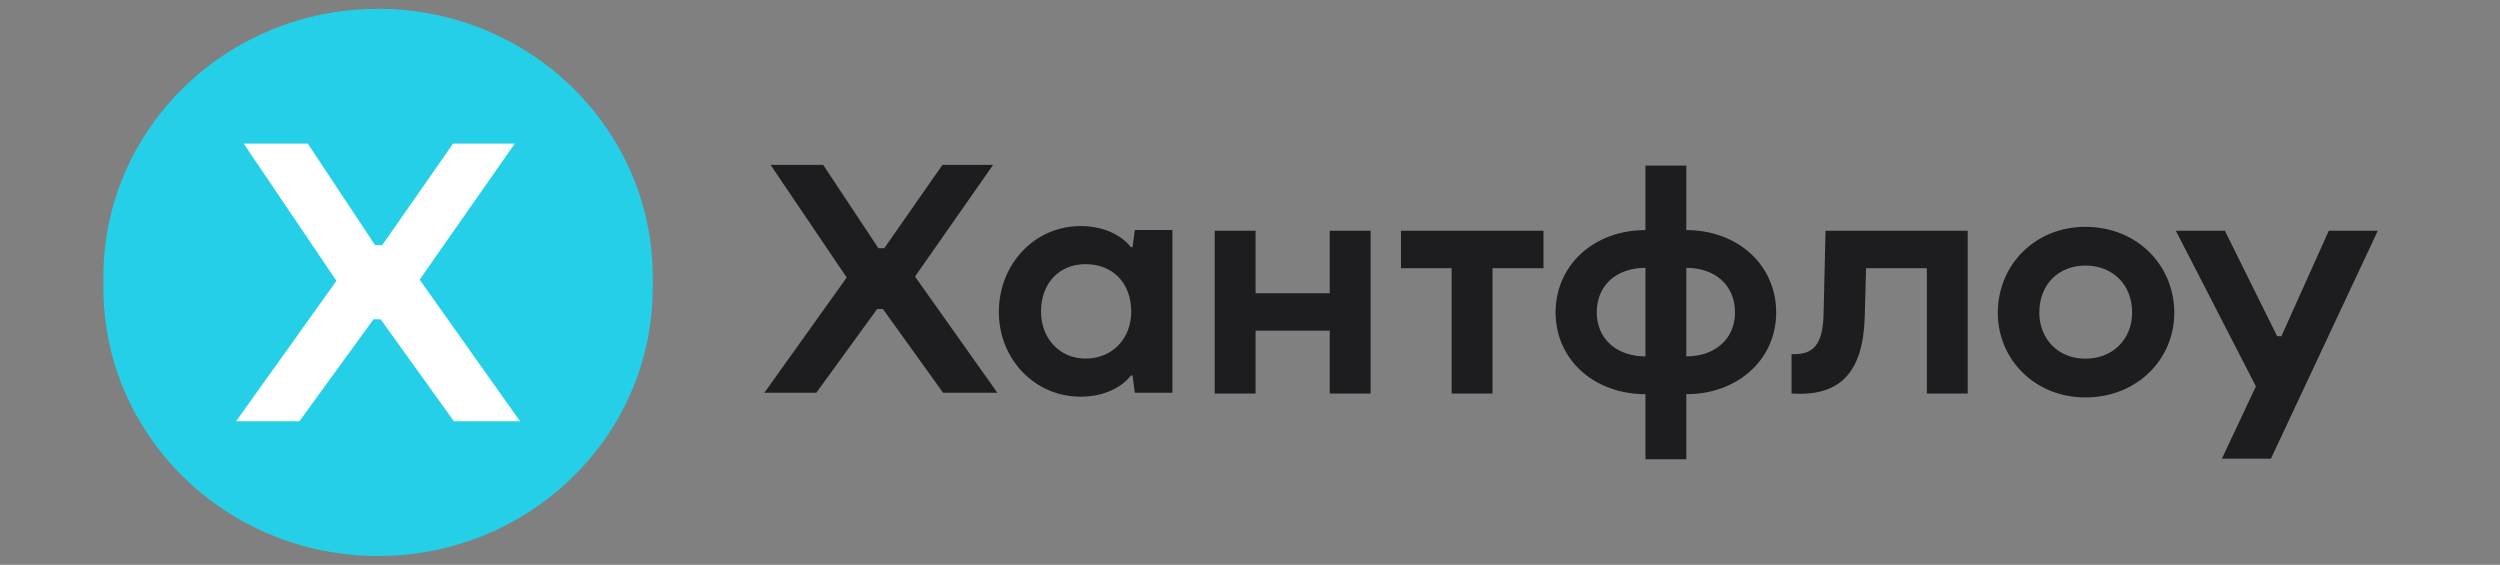
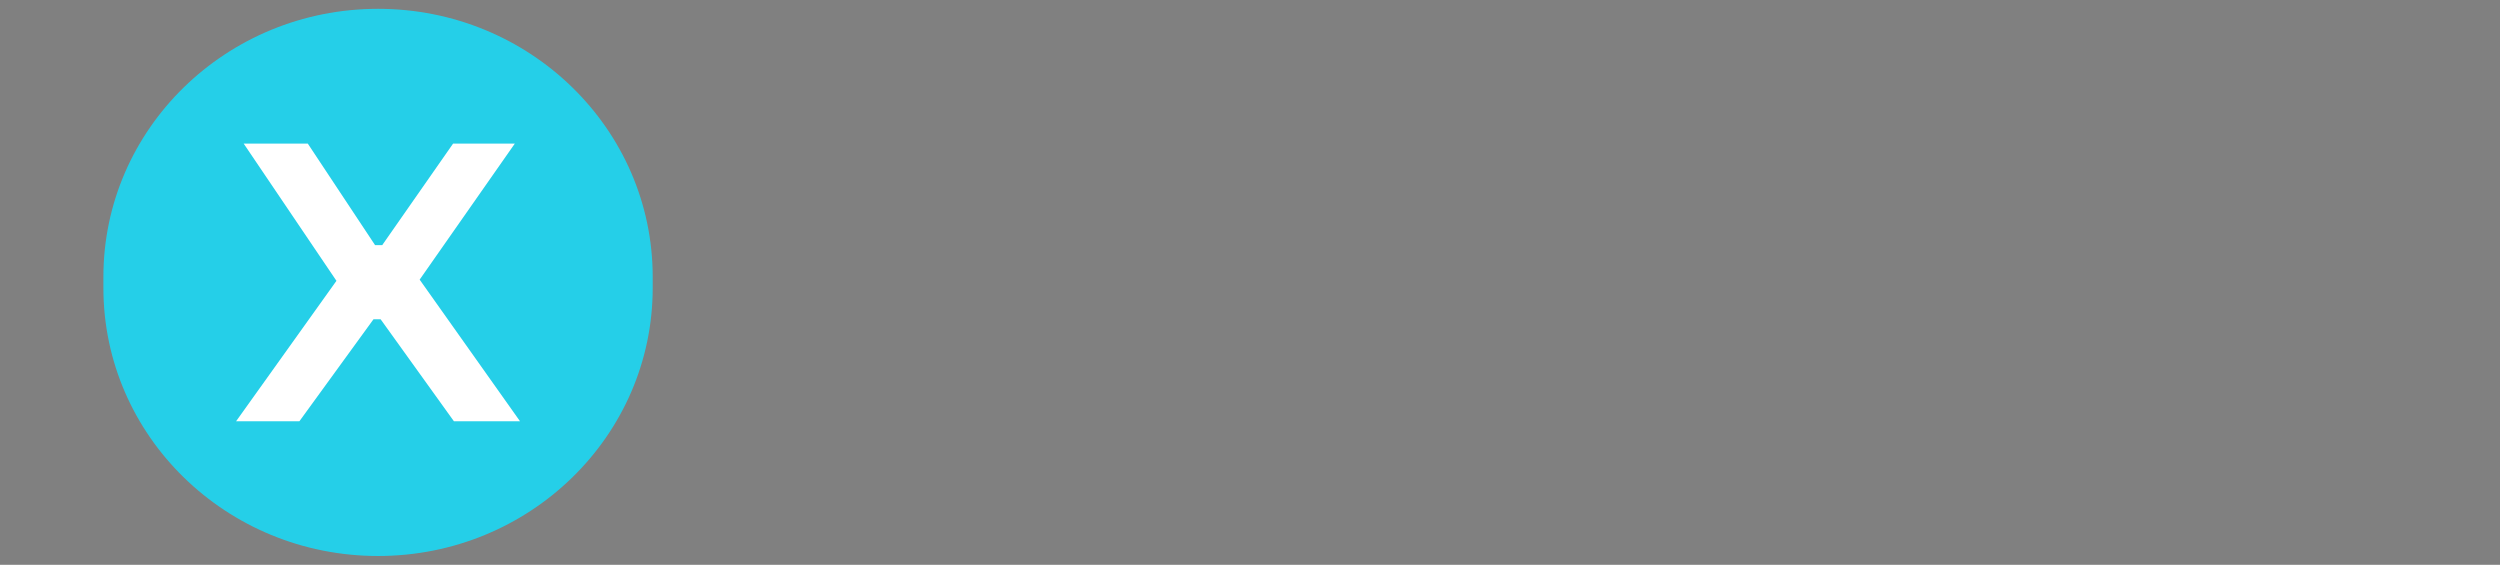
<svg xmlns="http://www.w3.org/2000/svg" width="270" height="61" fill="none">
  <rect width="100%" height="100%" fill="#808080" stroke="none" />
  <path fill="#25CFE8" d="M40.83.953h-.002c-16.381 0-29.661 12.964-29.661 28.955v1.184c0 15.992 13.28 28.955 29.661 28.955h.002c16.382 0 29.662-12.963 29.662-28.955v-1.184C70.492 13.917 57.212.953 40.83.953Z" />
  <path fill="#fff" d="M55.6 15.507h-6.665l-7.654 10.966h-.774L33.24 15.507h-6.924l10.02 14.822-10.837 15.165h6.837l7.999-11.01h.774l7.912 11.01h7.139L45.323 30.2l10.278-14.693Z" />
-   <path fill="#1D1D1F" d="M107.257 17.805h-5.471l-6.283 9.001h-.635l-5.966-9.001H83.22l8.224 12.166-8.895 12.448h5.612l6.565-9.037h.636l6.494 9.037h5.859l-8.894-12.553 8.436-12.061ZM143.614 31.67h-8.013v-6.75h-4.412V42.5h4.412v-6.786h8.013V42.5h4.412V24.92h-4.412v6.75ZM117.231 38.726c-2.824 0-4.8-2.215-4.8-5.063 0-3.094 1.976-5.133 4.8-5.133 2.965 0 4.941 2.039 4.941 5.133 0 2.848-1.976 5.063-4.941 5.063Zm5.083-12.025h-.177c-.918-1.195-2.788-2.285-5.435-2.285-4.977 0-8.825 4.113-8.825 9.283 0 5.063 3.848 9.142 8.825 9.142 2.647 0 4.517-1.09 5.435-2.286h.177l.247 1.864h4.059V24.838h-4.059l-.247 1.863ZM251.509 24.92l-5.118 11.392h-.459l-5.647-11.393h-5.295l8.648 16.808-3.671 7.806h5.294l11.542-24.614h-5.294ZM225.223 38.738c-2.93 0-4.977-2.11-4.977-4.993 0-2.99 2.047-5.064 4.977-5.064 2.965 0 5.047 2.075 5.047 5.064 0 2.883-2.082 4.993-5.047 4.993Zm0-14.24c-5.436 0-9.46 4.113-9.46 9.282 0 5.063 4.024 9.142 9.46 9.142 5.541 0 9.6-4.079 9.6-9.142 0-5.169-4.059-9.283-9.6-9.283ZM196.946 33.921c-.07 3.305-1.129 4.325-3.141 4.325h-.318V42.5c5.224.351 7.73-2.25 7.907-8.299l.141-5.239h6.565v13.538h4.412V24.919h-15.354l-.212 9.002ZM182.121 38.492v-9.564c3.071 0 5.26 1.828 5.26 4.817 0 2.883-2.189 4.747-5.26 4.747Zm-4.412 0c-3.071 0-5.259-1.864-5.259-4.747 0-2.989 2.188-4.817 5.259-4.817v9.564Zm4.412-13.643v-6.962h-4.412v6.962c-5.541 0-9.706 3.762-9.706 8.896 0 5.099 4.165 8.826 9.706 8.826v7.032h4.412v-7.032c5.542 0 9.707-3.727 9.707-8.826 0-5.134-4.165-8.896-9.707-8.896ZM151.306 28.963h5.471V42.5h4.412V28.963h5.507v-4.044h-15.39v4.044Z" />
</svg>